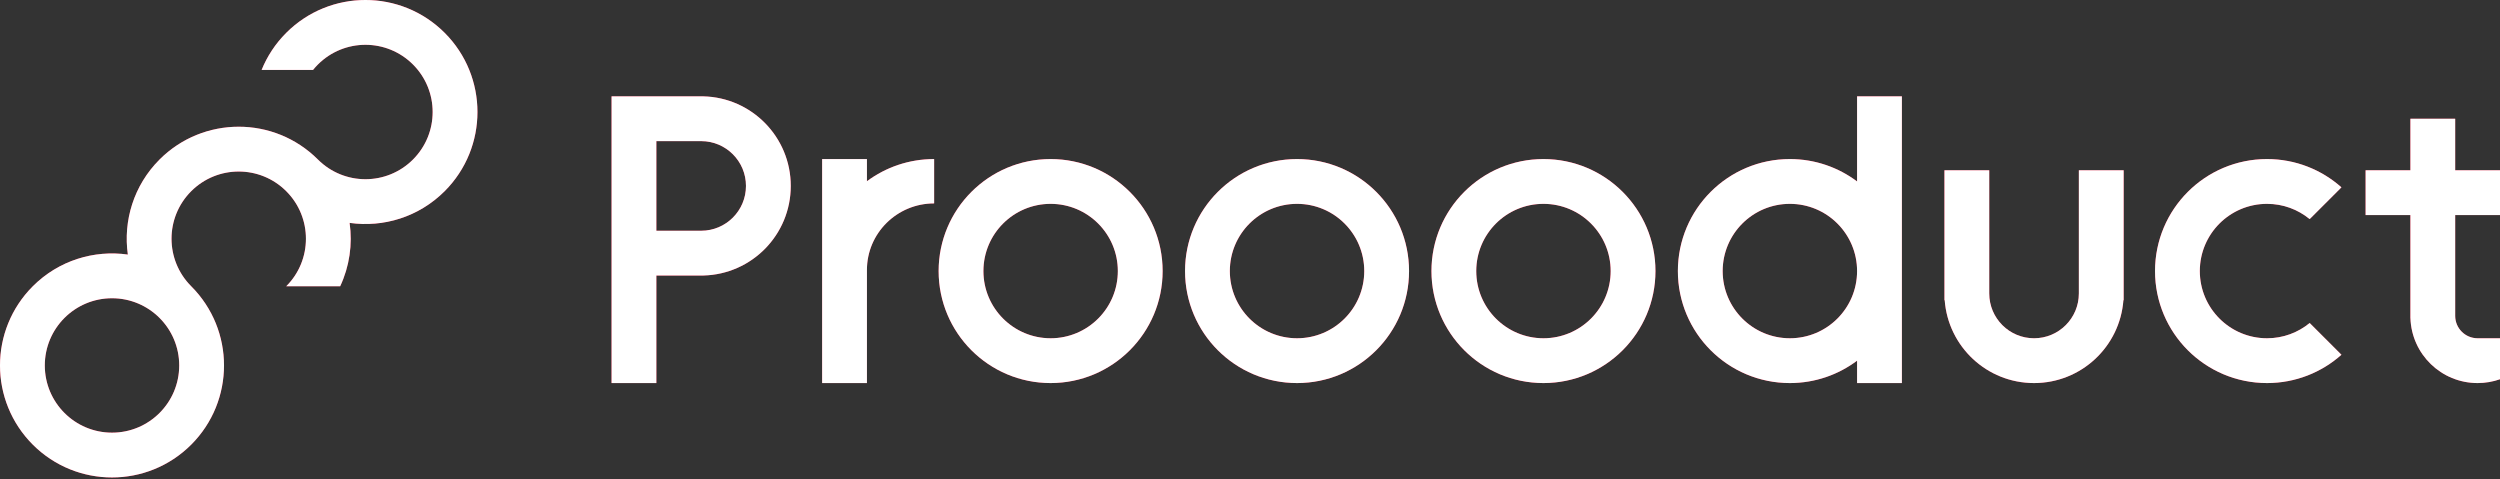
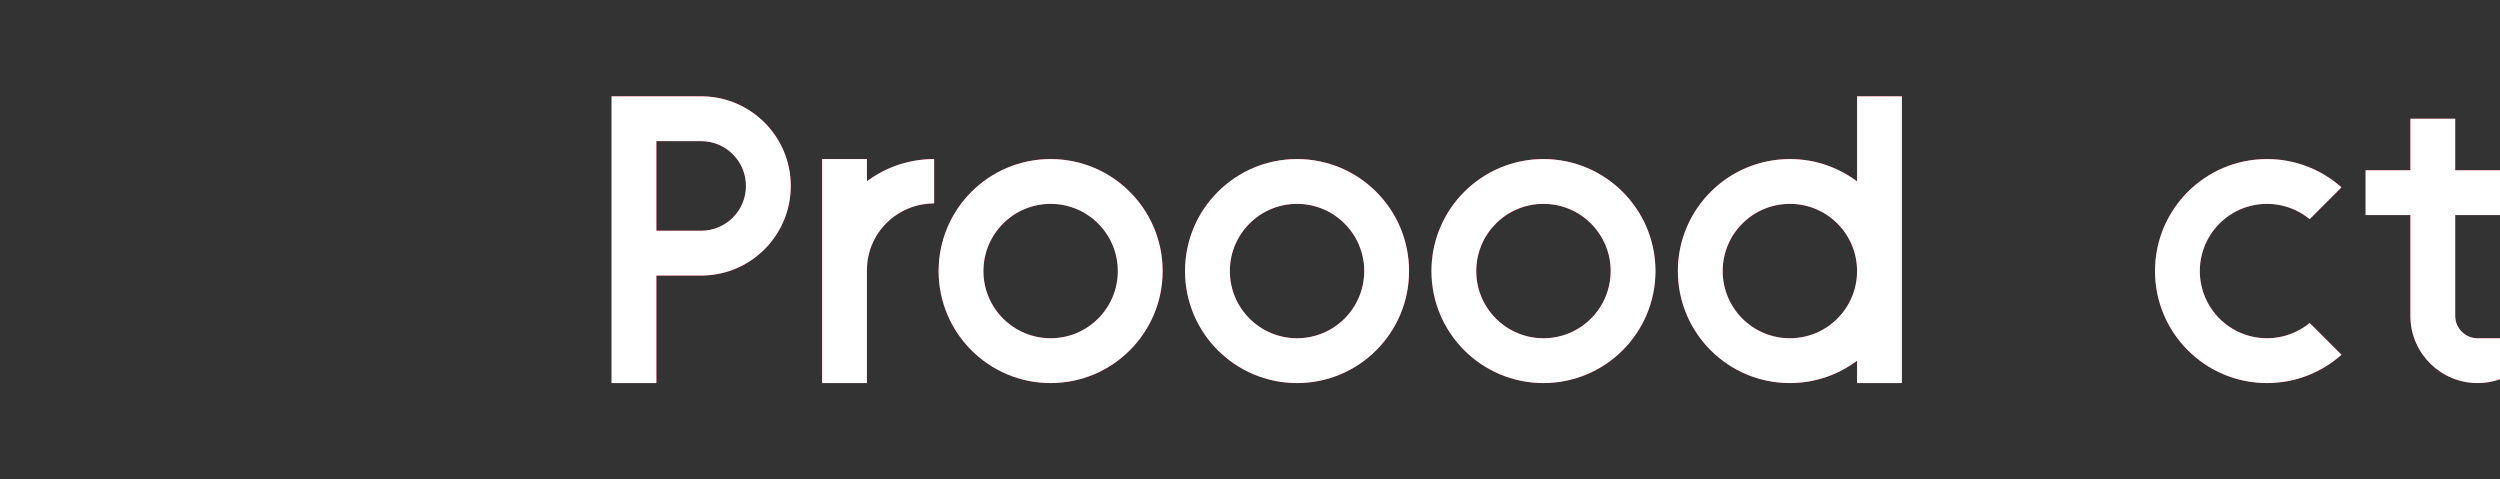
<svg xmlns="http://www.w3.org/2000/svg" xmlns:xlink="http://www.w3.org/1999/xlink" width="1116px" height="214px" viewBox="0 0 1116 214" version="1.1">
  <rect x="0" y="0" width="1116" height="214" fill="#333333" stroke="none" />
  <title>new logo</title>
  <desc>Created with Sketch.</desc>
  <defs>
-     <path d="M117.068,173.636 C114.933,158.6 119.648,142.779 131.213,131.213 C150.739,111.687 182.398,111.687 201.924,131.213 C213.641,142.929 232.635,142.928 244.35,131.213 C256.066,119.497 256.066,100.503 244.35,88.787 C232.635,77.071 213.64,77.071 201.924,88.787 C201.145,89.565 200.418,90.376 199.743,91.215 L176.786,91.215 C179.227,85.185 182.892,79.534 187.782,74.645 C207.308,55.118 238.966,55.118 258.492,74.645 C278.019,94.171 278.019,125.829 258.492,145.355 C246.927,156.921 231.105,161.636 216.069,159.501 C217.424,169.041 216.021,178.897 211.86,187.782 L187.781,187.782 C199.497,176.066 199.497,157.071 187.782,145.355 C176.066,133.64 157.071,133.64 145.355,145.355 C133.64,157.071 133.64,176.066 145.355,187.782 C164.882,207.308 164.882,238.966 145.355,258.492 C125.829,278.019 94.171,278.019 74.645,258.492 C55.118,238.966 55.118,207.308 74.645,187.782 C86.21,176.216 102.032,171.501 117.068,173.636 L117.068,173.636 Z M110,253.137 C126.569,253.137 140,239.706 140,223.137 C140,206.569 126.569,193.137 110,193.137 C93.431,193.137 80,206.569 80,223.137 C80,239.706 93.431,253.137 110,253.137 Z" id="path-1" />
    <path d="M196,128 C168.386,128 146,105.614 146,78 C146,50.386 168.386,28 196,28 C223.614,28 246,50.386 246,78 C246,105.614 223.614,128 196,128 Z M196,108 C212.569,108 226,94.569 226,78 C226,61.431 212.569,48 196,48 C179.431,48 166,61.431 166,78 C166,94.569 179.431,108 196,108 Z" id="path-2" />
    <path d="M20,80 L20,128 L0,128 L0,20 L0,0 L41,0 L41,0.012 C62.629,0.543 80,18.243 80,40 C80,61.757 62.629,79.457 41,79.988 L41,80 L20,80 Z M20,60 L40,60 C51.046,60 60,51.046 60,40 C60,28.954 51.046,20 40,20 L20,20 L20,60 Z" id="path-3" />
    <path d="M114,37.897 C122.357,31.683 132.744,28 144,28 L144,47.802 C127.431,47.802 114,61.1 114,77.505 L114,128 L94,128 L94,28 L114,28 L114,37.897 Z" id="path-4" />
    <path d="M306,128 C278.386,128 256,105.614 256,78 C256,50.386 278.386,28 306,28 C333.614,28 356,50.386 356,78 C356,105.614 333.614,128 306,128 Z M306,108 C322.569,108 336,94.569 336,78 C336,61.431 322.569,48 306,48 C289.431,48 276,61.431 276,78 C276,94.569 289.431,108 306,108 Z" id="path-5" />
    <path d="M416,128 C388.386,128 366,105.614 366,78 C366,50.386 388.386,28 416,28 C443.614,28 466,50.386 466,78 C466,105.614 443.614,128 416,128 Z M416,108 C432.569,108 446,94.569 446,78 C446,61.431 432.569,48 416,48 C399.431,48 386,61.431 386,78 C386,94.569 399.431,108 416,108 Z" id="path-6" />
    <path d="M823,26.5 L823,33 L843,33 L843,53 L823,53 L823,98 C823,103.523 827.477,108 833,108 L843,108 L843,126.293 C839.872,127.398 836.506,128 833,128 C816.766,128 803.544,115.106 803.016,99 L803,99 L803,53 L783,53 L783,33 L803,33 L803,20 L803,10 L823,10 L823,26.5 Z" id="path-7" />
    <path d="M772.224,115.366 C763.391,123.225 751.753,128 739,128 C711.386,128 689,105.614 689,78 C689,50.386 711.386,28 739,28 C751.753,28 763.391,32.775 772.224,40.634 L758.119,54.739 L757.969,54.757 C752.8,50.533 746.196,48 739,48 C722.431,48 709,61.431 709,78 C709,94.569 722.431,108 739,108 C746.229,108 752.862,105.443 758.041,101.184 L772.224,115.366 Z" id="path-8" />
    <path d="M556,37.996 L556,0 L576,0 L576,128 L556,128 L556,118.004 C547.643,124.281 537.256,128 526,128 C498.386,128 476,105.614 476,78 C476,50.386 498.386,28 526,28 C537.256,28 547.643,31.719 556,37.996 Z M526,108 C542.569,108 556,94.569 556,78 C556,61.431 542.569,48 526,48 C509.431,48 496,61.431 496,78 C496,94.569 509.431,108 526,108 Z" id="path-9" />
-     <path d="M674.889,91 C673.355,111.69 656.082,128 635,128 C613.918,128 596.645,111.69 595.111,91 L595,91 L595,33 L615,33 L615,70.676 L615,88 C615,99.046 623.954,108 635,108 C646.046,108 655,99.046 655,88 L655,70.676 L655,33 L675,33 L675,91 L674.889,91 Z" id="path-10" />
  </defs>
  <g id="Page-1" stroke="none" stroke-width="1" fill="none" fill-rule="evenodd">
    <g id="Logo-complete" transform="translate(-469, -894)">
      <g id="new-logo" transform="translate(409, 834)">
        <g id="Logo" fill-rule="nonzero">
          <g id="Combined-Shape">
            <use fill="#FF2248" xlink:href="#path-1" />
            <use fill="#FFFFFF" xlink:href="#path-1" />
          </g>
        </g>
        <g id="Logo-font" transform="translate(333, 103)">
          <g id="Oval-Copy-2" fill-rule="nonzero">
            <use fill="#FF2248" xlink:href="#path-2" />
            <use fill="#FFFFFF" xlink:href="#path-2" />
          </g>
          <g id="Combined-Shape" fill-rule="nonzero">
            <use fill="#FF2248" xlink:href="#path-3" />
            <use fill="#FFFFFF" xlink:href="#path-3" />
          </g>
          <g id="Combined-Shape" fill-rule="nonzero">
            <use fill="#FF2248" xlink:href="#path-4" />
            <use fill="#FFFFFF" xlink:href="#path-4" />
          </g>
          <g id="Oval-Copy-4" fill-rule="nonzero">
            <use fill="#FF2248" xlink:href="#path-5" />
            <use fill="#FFFFFF" xlink:href="#path-5" />
          </g>
          <g id="Oval-Copy-5" fill-rule="nonzero">
            <use fill="#FF2248" xlink:href="#path-6" />
            <use fill="#FFFFFF" xlink:href="#path-6" />
          </g>
          <g id="Combined-Shape">
            <use fill="#FF2248" xlink:href="#path-7" />
            <use fill="#FFFFFF" xlink:href="#path-7" />
          </g>
          <g id="Combined-Shape" fill-rule="nonzero">
            <use fill="#FF2248" xlink:href="#path-8" />
            <use fill="#FFFFFF" xlink:href="#path-8" />
          </g>
          <g id="Combined-Shape" fill-rule="nonzero">
            <use fill="#FF2248" xlink:href="#path-9" />
            <use fill="#FFFFFF" xlink:href="#path-9" />
          </g>
          <g id="Combined-Shape" fill-rule="nonzero">
            <use fill="#FF2248" xlink:href="#path-10" />
            <use fill="#FFFFFF" xlink:href="#path-10" />
          </g>
        </g>
      </g>
    </g>
  </g>
</svg>